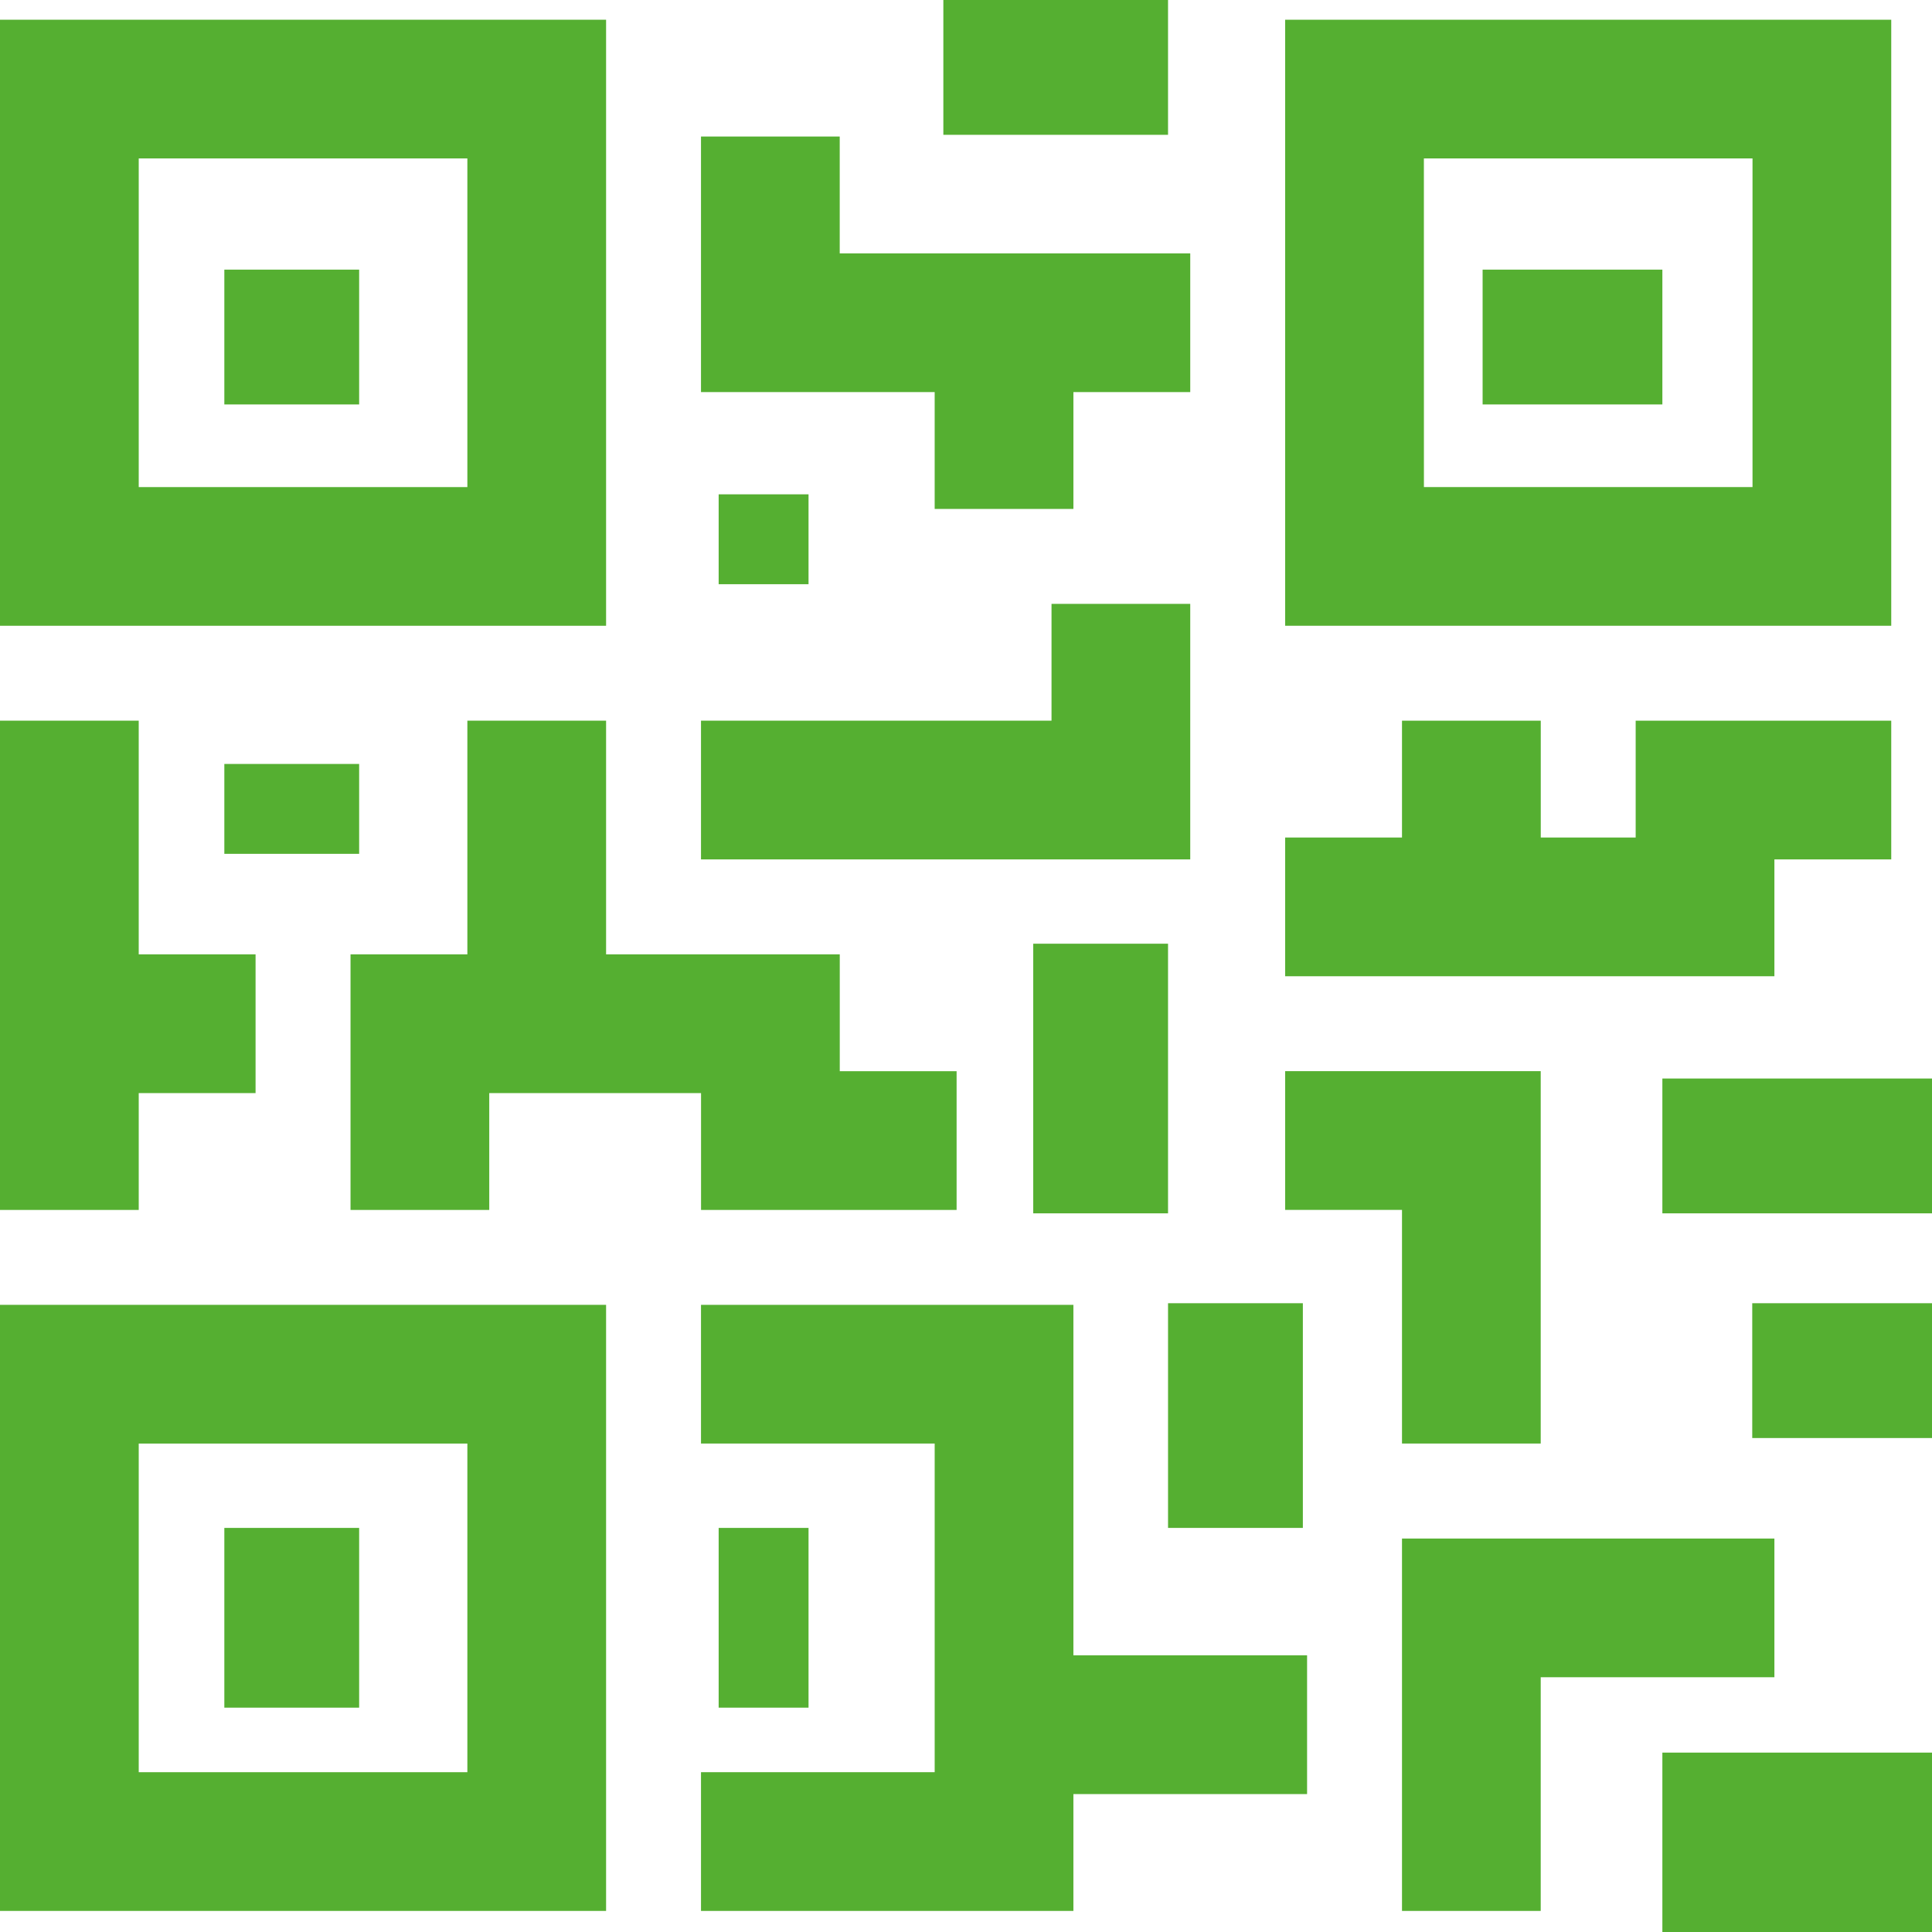
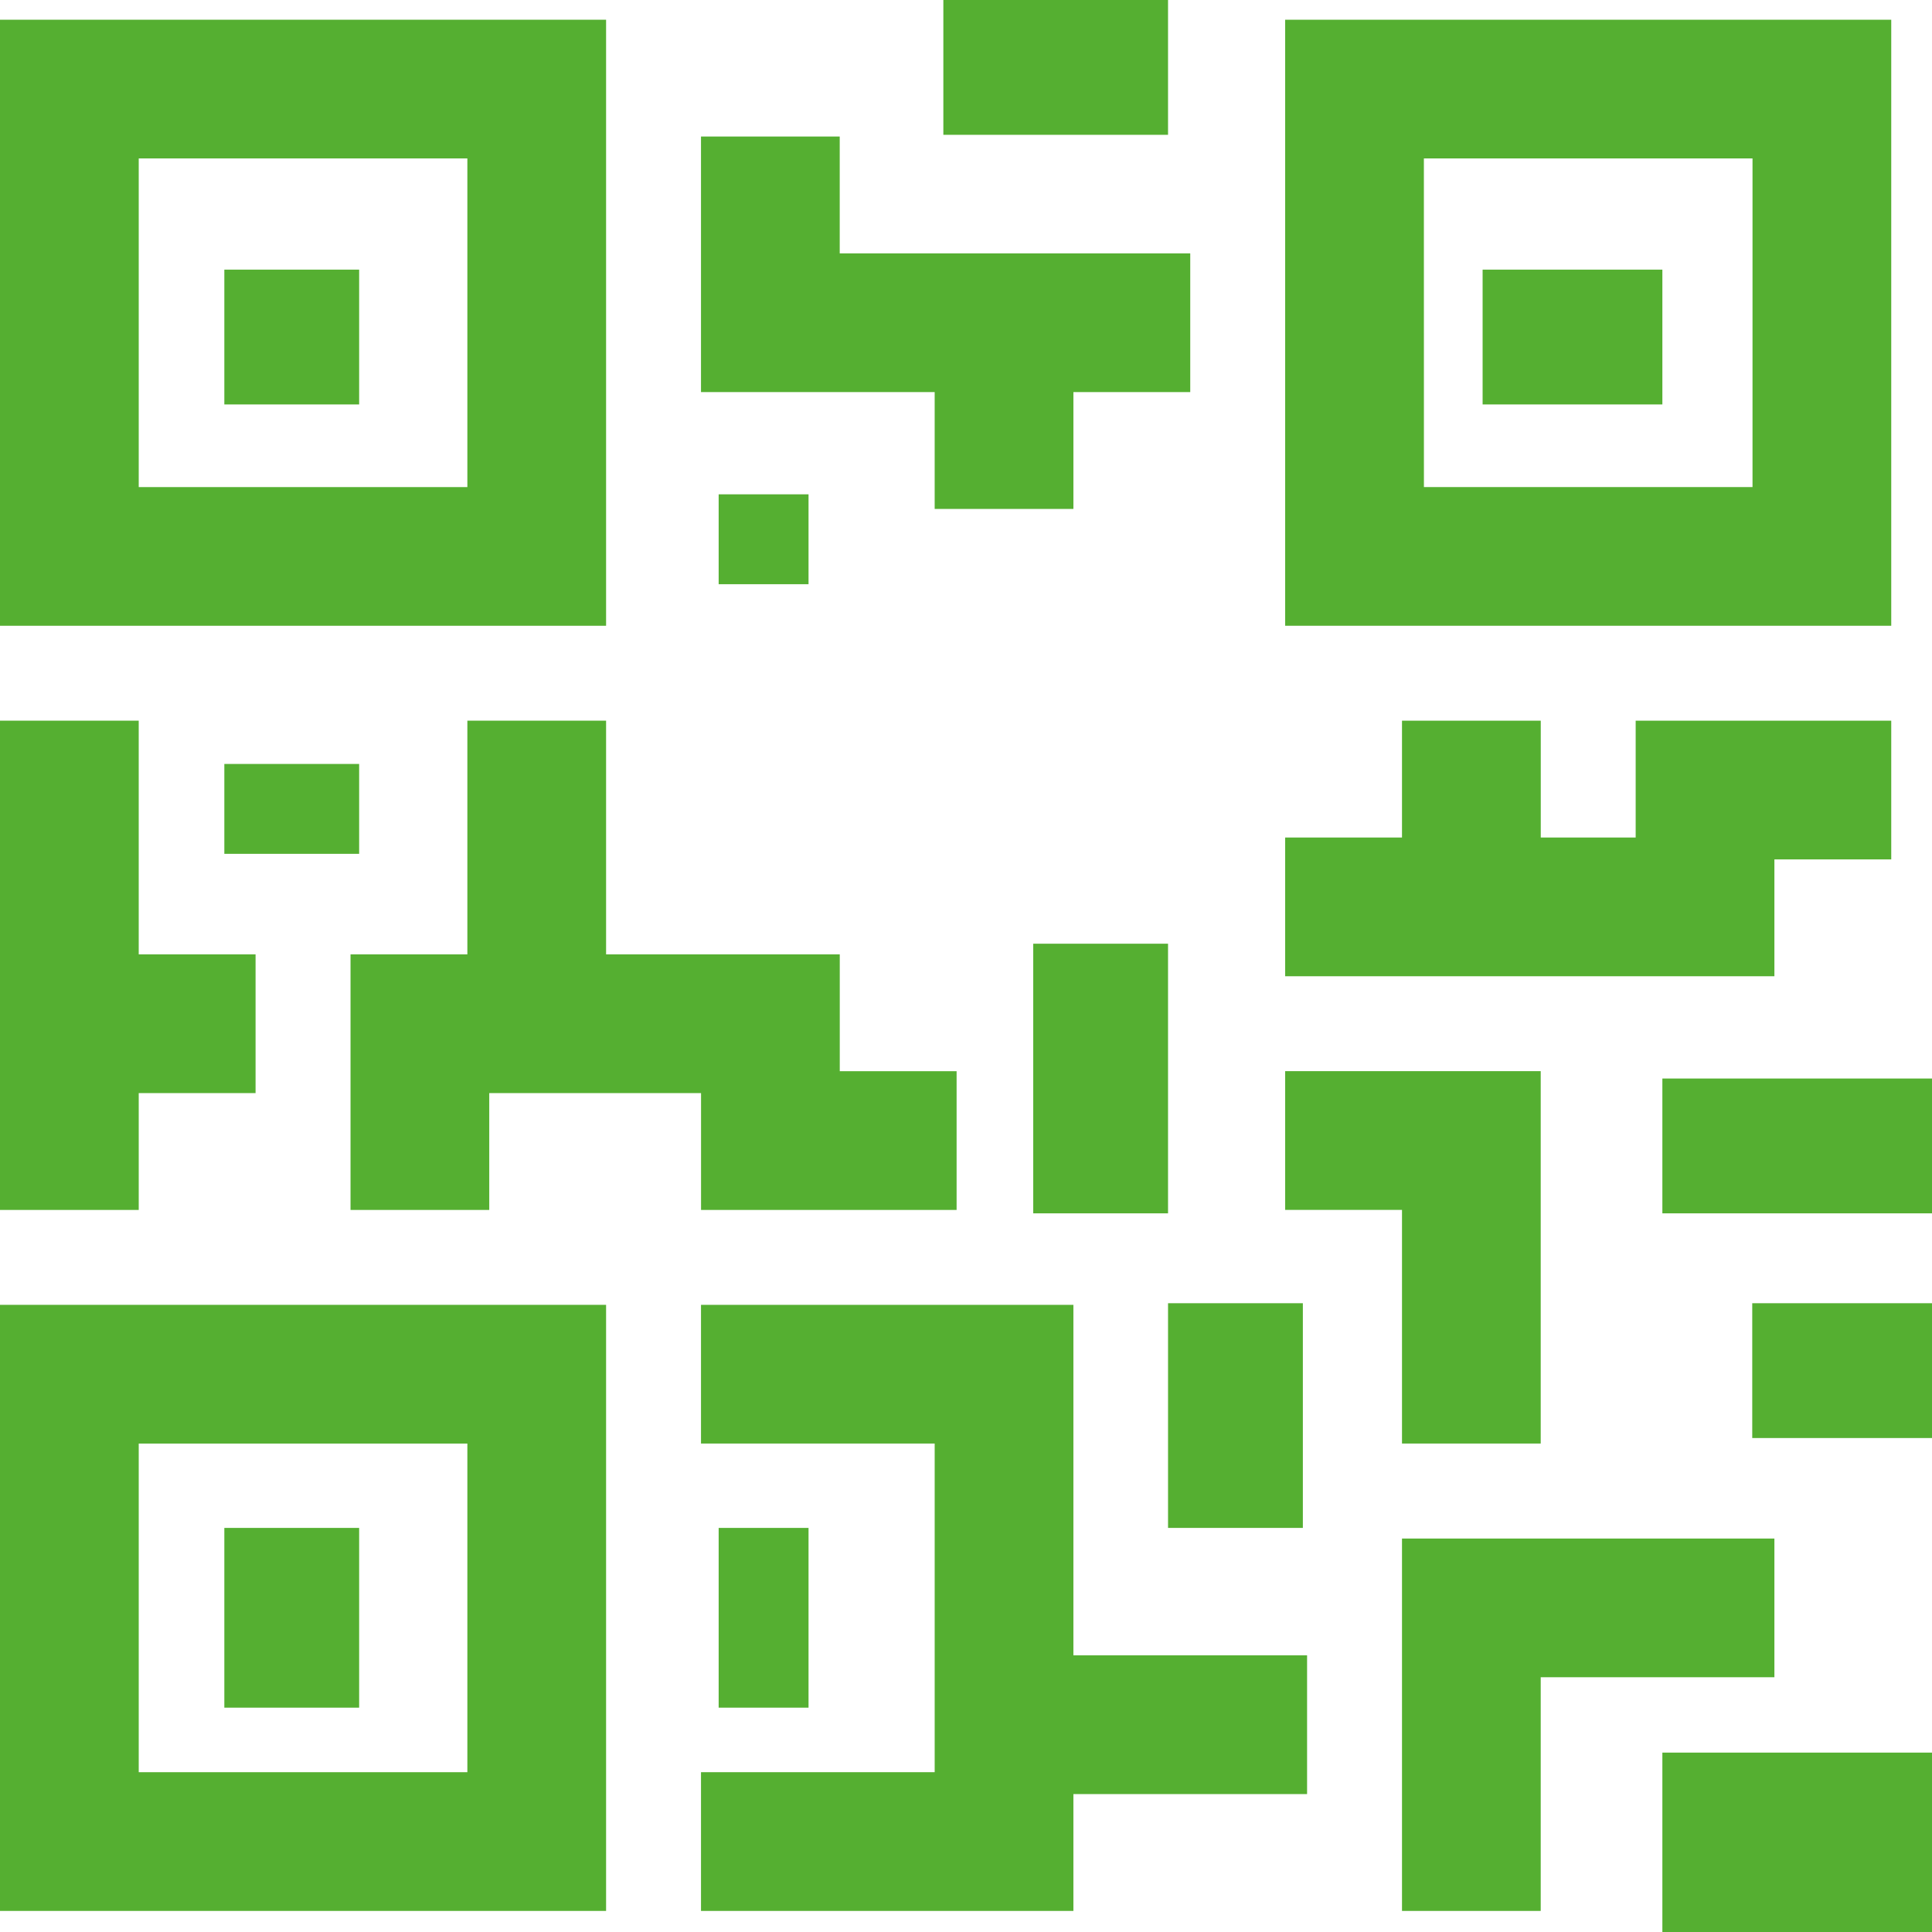
<svg xmlns="http://www.w3.org/2000/svg" width="42.992" height="43" viewBox="0 0 42.992 43">
  <g id="Groupe_152920" data-name="Groupe 152920" transform="translate(0 0.671)">
    <path id="Tracé_518059" data-name="Tracé 518059" d="M3.087,3.086H10.4V10.4H3.087ZM0,13.486H13.487V0H0Z" transform="translate(0 -0.232)" fill="#55af31" />
    <rect id="Rectangle_637" data-name="Rectangle 637" width="3" height="3" transform="translate(4.992 5.329)" fill="#55af31" />
    <path id="Tracé_518060" data-name="Tracé 518060" d="M355.087,3.086H362.4V10.4h-7.312ZM352,13.486h13.487V0H352Z" transform="translate(-323.402 -0.232)" fill="#55af31" />
    <rect id="Rectangle_638" data-name="Rectangle 638" width="4" height="3" transform="translate(32.992 5.329)" fill="#55af31" />
    <path id="Tracé_518061" data-name="Tracé 518061" d="M3.087,355.087H10.4V362.4H3.087ZM0,365.487H13.487V352H0Z" transform="translate(0 -323.635)" fill="#55af31" />
    <rect id="Rectangle_639" data-name="Rectangle 639" width="3" height="4" transform="translate(4.992 33.329)" fill="#55af31" />
    <rect id="Rectangle_640" data-name="Rectangle 640" width="5" height="3" transform="translate(20.992 -0.671)" fill="#55af31" />
    <path id="Tracé_518062" data-name="Tracé 518062" d="M197.2,40.287h3.087v-2.6h2.6V34.6h-7.8V32H192v5.687h5.2Z" transform="translate(-176.401 -29.633)" fill="#55af31" />
    <rect id="Rectangle_641" data-name="Rectangle 641" width="2" height="2" transform="translate(15.992 10.329)" fill="#55af31" />
-     <path id="Tracé_518063" data-name="Tracé 518063" d="M202.887,160H199.8v2.6H192v3.087h10.887Z" transform="translate(-176.401 -147.234)" fill="#55af31" />
    <path id="Tracé_518064" data-name="Tracé 518064" d="M0,192v10.887H3.087v-2.6h2.6V197.2h-2.6V192Z" transform="translate(0 -176.634)" fill="#55af31" />
    <rect id="Rectangle_642" data-name="Rectangle 642" width="3" height="2" transform="translate(4.992 16.329)" fill="#55af31" />
    <path id="Tracé_518065" data-name="Tracé 518065" d="M109.487,202.887V199.8h-2.6v-2.6h-5.2V192H98.6v5.2H96v5.687h3.087v-2.6H103.8v2.6Z" transform="translate(-88.2 -176.634)" fill="#55af31" />
    <rect id="Rectangle_643" data-name="Rectangle 643" width="3" height="6" transform="translate(22.992 20.329)" fill="#55af31" />
    <path id="Tracé_518066" data-name="Tracé 518066" d="M192,352v3.087h5.2V362.4H192v3.087h8.287v-2.6h5.2V359.8h-5.2V352Z" transform="translate(-176.401 -323.635)" fill="#55af31" />
    <rect id="Rectangle_644" data-name="Rectangle 644" width="2" height="4" transform="translate(15.992 33.329)" fill="#55af31" />
    <rect id="Rectangle_645" data-name="Rectangle 645" width="3" height="5" transform="translate(25.992 28.329)" fill="#55af31" />
    <path id="Tracé_518067" data-name="Tracé 518067" d="M384,416v8.287h3.087v-5.2h5.2V416Z" transform="translate(-352.802 -382.435)" fill="#55af31" />
    <rect id="Rectangle_646" data-name="Rectangle 646" width="6" height="4" transform="translate(36.992 38.329)" fill="#55af31" />
    <rect id="Rectangle_647" data-name="Rectangle 647" width="4" height="3" transform="translate(38.992 28.329)" fill="#55af31" />
    <path id="Tracé_518068" data-name="Tracé 518068" d="M354.6,296.287h3.087V288H352v3.087h2.6Z" transform="translate(-323.402 -264.835)" fill="#55af31" />
    <path id="Tracé_518069" data-name="Tracé 518069" d="M359.8,192v2.6h-2.112V192H354.6v2.6H352v3.087h10.887v-2.6h2.6V192Z" transform="translate(-323.402 -176.634)" fill="#55af31" />
    <rect id="Rectangle_648" data-name="Rectangle 648" width="6" height="3" transform="translate(36.992 23.329)" fill="#55af31" />
  </g>
</svg>